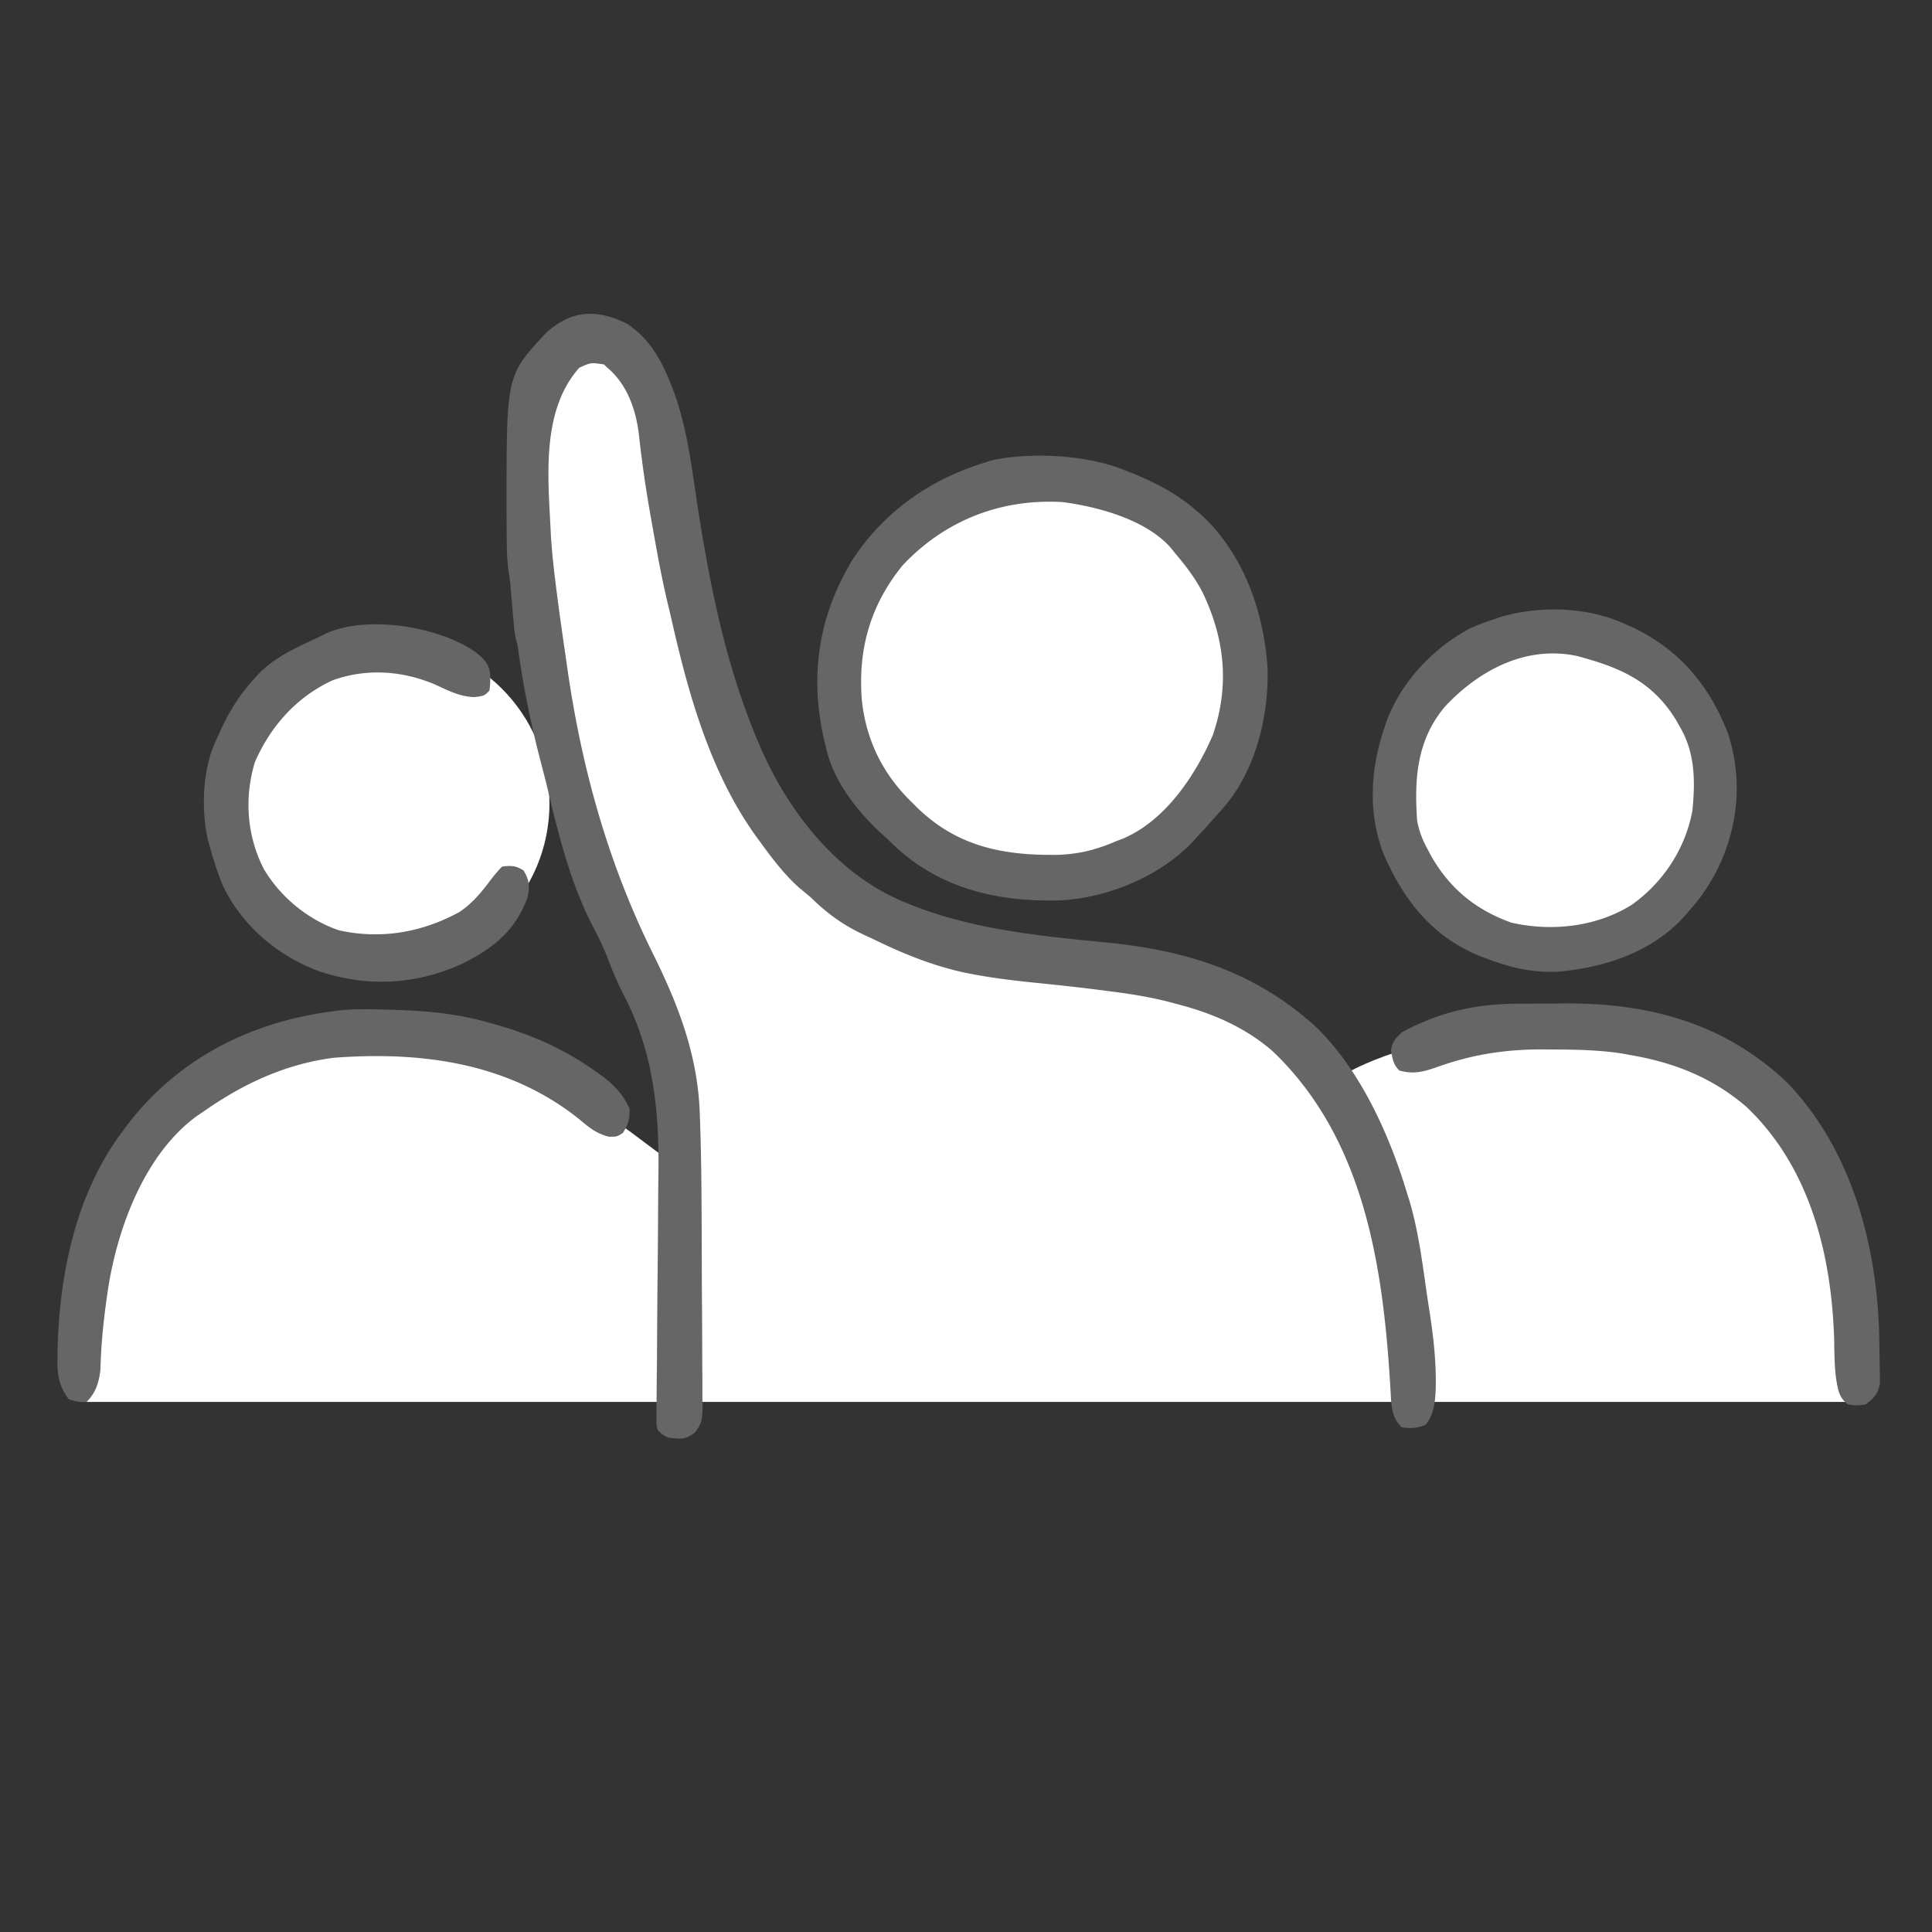
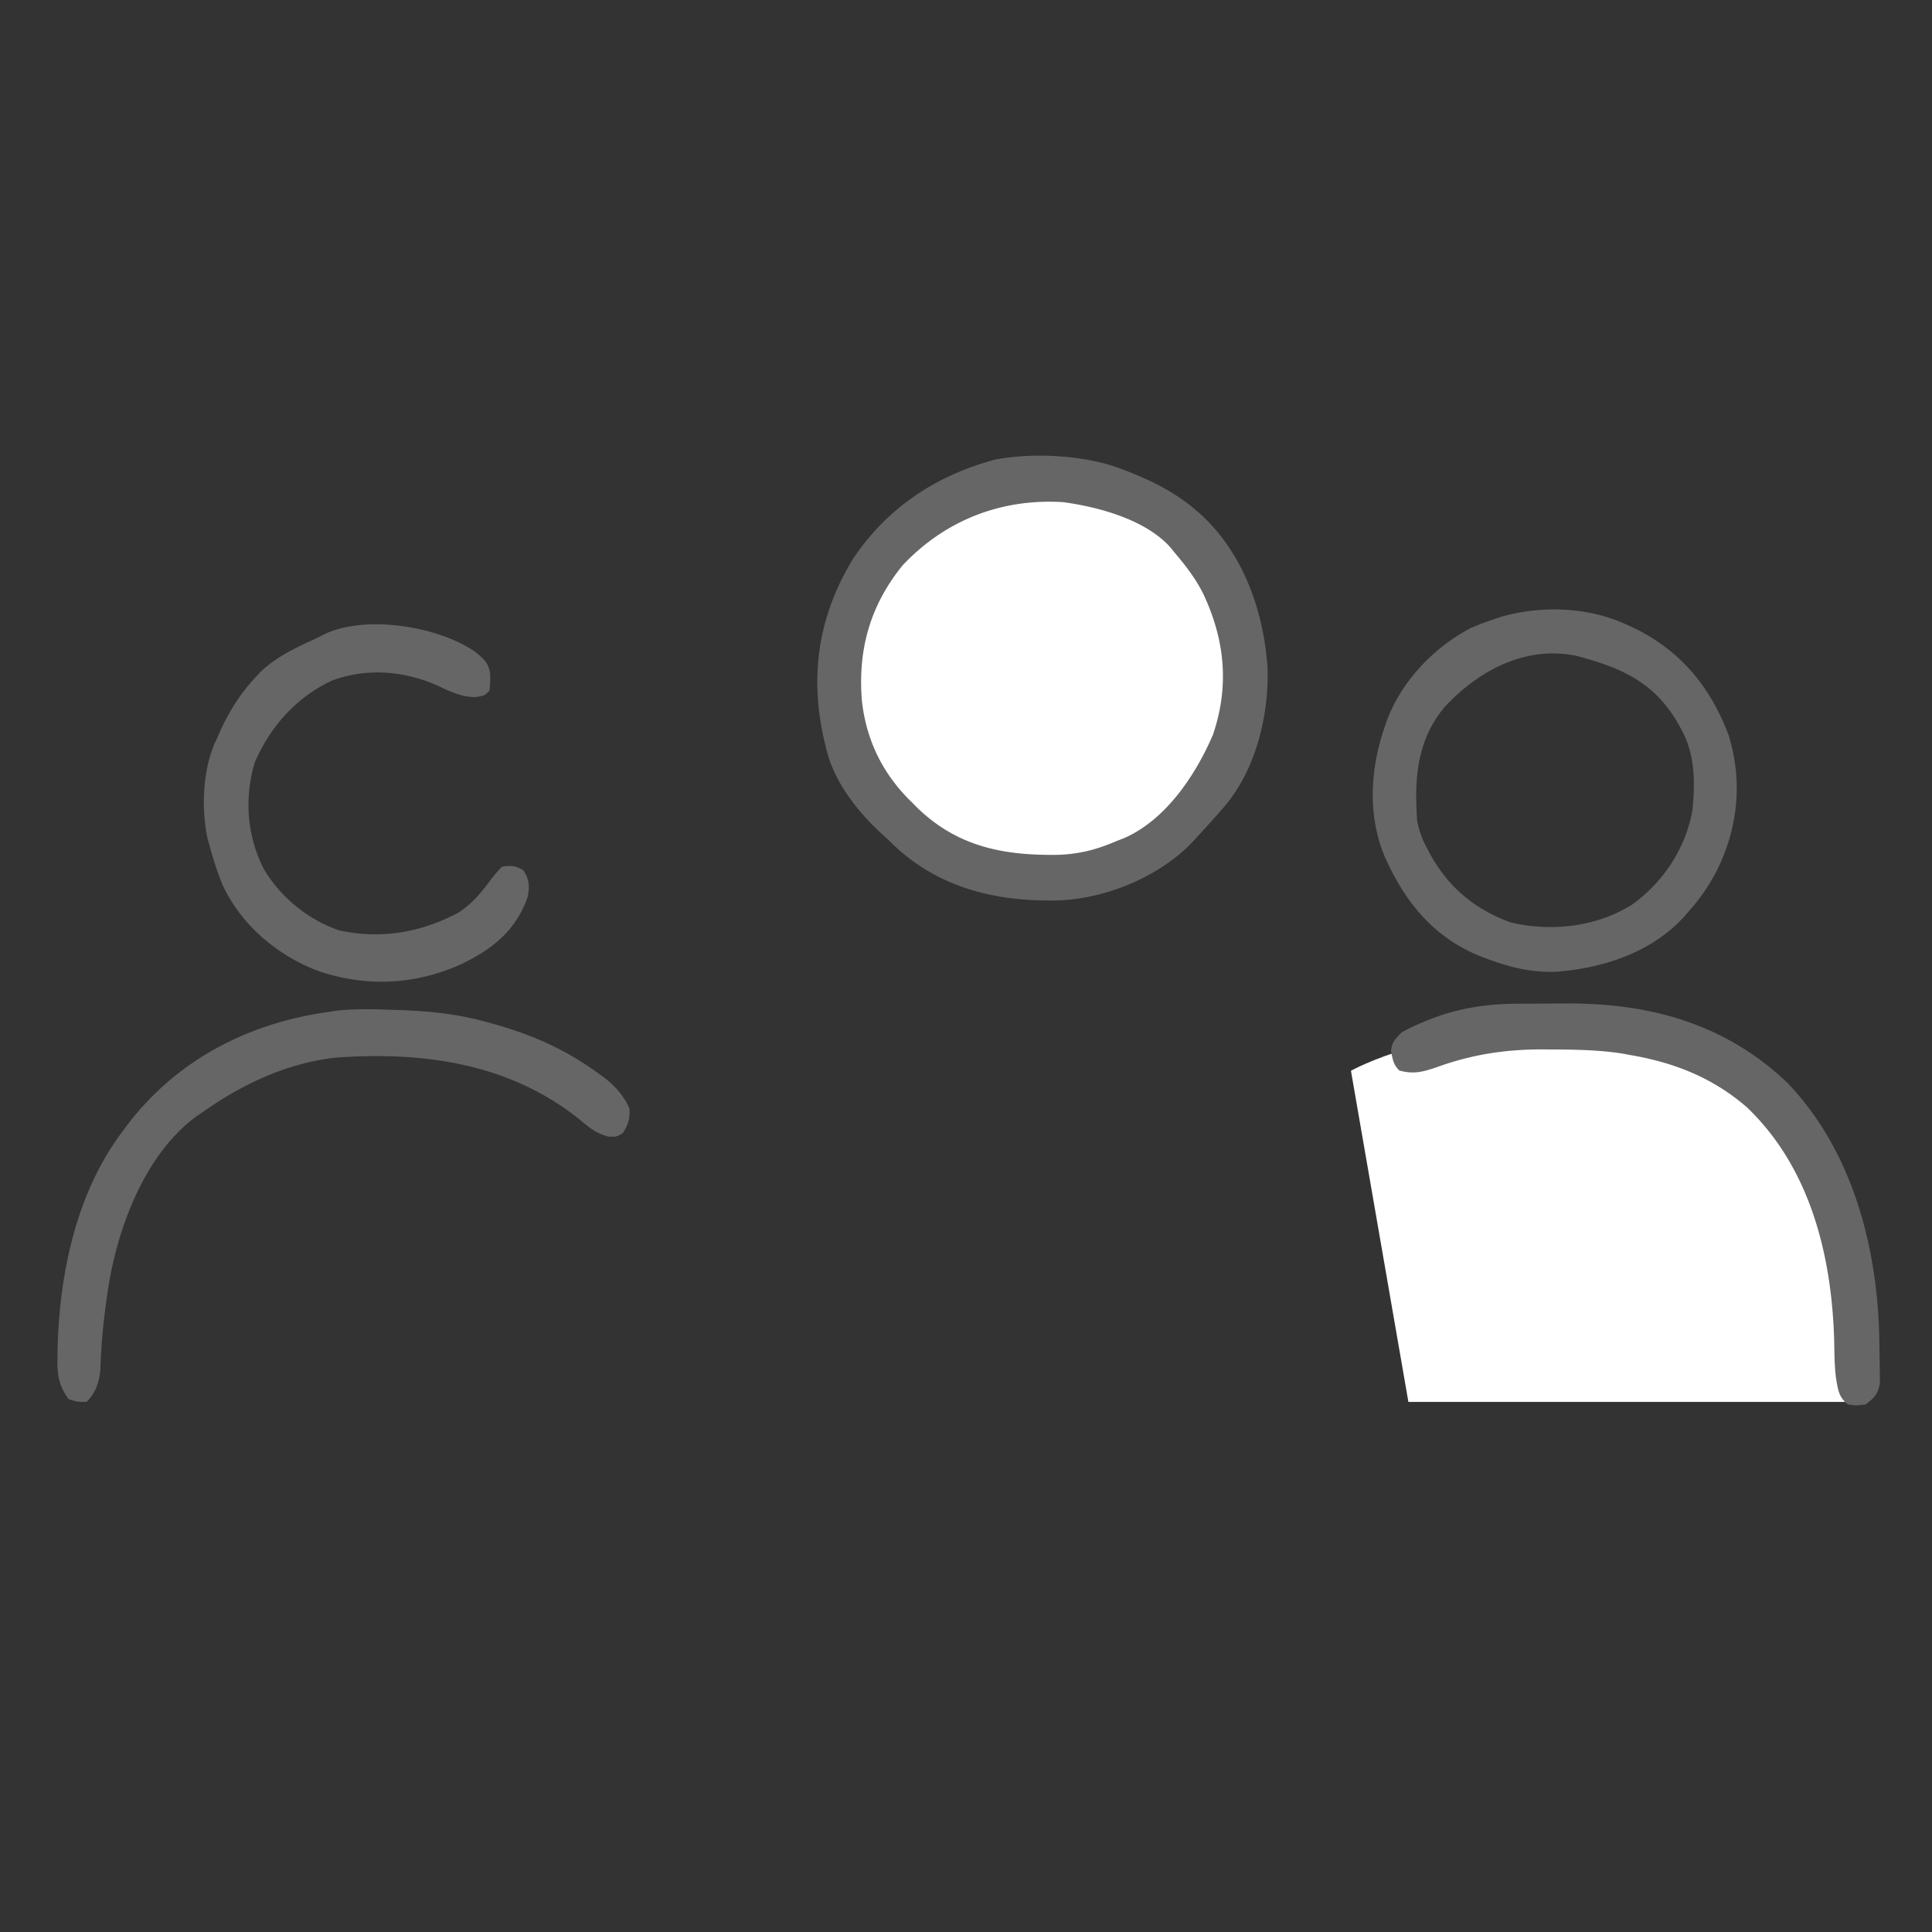
<svg xmlns="http://www.w3.org/2000/svg" viewBox="0 0 758 758" xml:space="preserve" style="fill-rule:evenodd;clip-rule:evenodd;stroke-linejoin:round;stroke-miterlimit:2">
  <rect x="0" y="0" width="758" height="758" fill="#333333" stroke="none" />
-   <path d="m32.142 550.023 6.806-60.553 28.437-50.427 54.121-27.427s.832-12.885 48.099-1.208c47.267 11.677 77.401 33.402 77.401 33.402l16.17 12.105 4.637 94.108H32.142Z" style="fill:#fff" />
-   <ellipse cx="612.302" cy="309.425" rx="59.734" ry="57.919" style="fill:#fff" />
-   <circle cx="151.826" cy="315.253" r="63.747" style="fill:#fff" />
  <ellipse cx="409.012" cy="266.043" rx="73.855" ry="72.197" style="fill:#fff" />
-   <path d="M267.813 550.023V424.009l-38.109-85.769-21.892-96.48.313-70.93s-3.669-25.869 7.448-30.73c11.118-4.861 29.778-1.639 29.778-1.639l22.462 42.918 11.298 84.664 30.375 60.62 53.972 40.681L418.094 379s8.159-1.475 46.784 9.342c38.624 10.817 38.833 5.95 57.002 37.428 18.169 31.477 28.099 64.792 30.688 92.422 2.589 27.63 0 31.831 0 31.831H267.813Z" style="fill:#fff" />
  <path d="M530.029 420.105s33.697-18.873 82.273-14.591c48.575 4.282 70.088 11.067 87.349 33.804 17.261 22.738 27.157 47.121 28.792 67.834 1.635 20.713 2.007 42.871 2.007 42.871H552.568" style="fill:#fff" />
-   <path d="M246 127c9.189 6.105 13.773 14.78 17.625 24.813l.84 2.129c5.396 14.831 7.12 31.162 9.542 46.686C278.786 231.096 285.018 261.424 297 290l.857 2.05C308.88 317.998 328.264 343.1 355 354l2.254.929c24.723 9.9 51.703 12.388 78.01 14.966 29.285 3.006 55.104 10.84 77.736 30.105l2.051 1.734C533.176 418.519 545.002 444.781 552 468l1.055 3.363c3.287 11.251 4.833 22.78 6.475 34.364.441 3.073.91 6.14 1.388 9.207 1.315 8.651 2.347 17.181 2.395 25.941l.016 2.143c-.075 5.394-.425 11.725-4.016 15.982-3.31 1.431-5.753 1.453-9.313 1-4.029-3.761-4.12-8.506-4.395-13.75-2.758-47.985-9.775-98.9-46.195-133.727-10.732-9.392-23.692-15.001-37.41-18.523l-2.568-.701c-7.757-2.052-15.477-3.296-23.432-4.299l-3.931-.514c-7.707-.996-15.422-1.853-23.154-2.63-9.306-.936-18.542-1.936-27.727-3.731l-2.185-.416c-12.221-2.567-23.775-7.151-34.975-12.573-1.849-.89-3.71-1.752-5.573-2.613-8.005-3.791-14.137-8.348-20.455-14.523a346.573 346.573 0 0 0-4.437-3.687C307.515 342.926 302.757 336.517 298 330l-1.334-1.826c-17.799-24.717-26.423-55.246-33.091-84.647a451.008 451.008 0 0 0-1.61-6.804c-2.376-9.955-4.17-20.026-5.965-30.098l-.396-2.215c-1.381-7.786-2.664-15.566-3.666-23.41l-.489-3.78c-.288-2.31-.558-4.622-.804-6.936-1.238-9.981-4.711-19.71-12.645-26.284l-1-1c-5.178-.8-5.178-.8-9.723 1.281-15.414 17.347-12.086 44.249-11.141 65.831.392 6.323 1.074 12.603 1.864 18.888l.423 3.365c.95 7.41 1.982 14.805 3.071 22.196.313 2.125.62 4.251.918 6.378 5.589 39.689 15.998 77.423 33.806 113.3 9.986 20.138 17.533 39.839 18.327 62.512l.127 3.48c.42 12.251.548 24.5.601 36.757l.017 3.52c.026 6.107.045 12.214.06 18.321.014 5.027.042 10.053.082 15.079a2685.6 2685.6 0 0 1 .081 18.394c.007 2.321.022 4.642.046 6.963.032 3.222.032 6.443.024 9.666l.05 2.882c-.043 4.597-.134 6.545-3.038 10.279-3.97 2.919-5.766 2.521-10.595 1.908-2.218-1.224-2.218-1.224-4-3-.481-2.241-.481-2.241-.454-4.914l.001-3.073.062-3.371.018-3.555c.019-3.224.056-6.448.099-9.673.04-3.395.054-6.79.07-10.186.048-9.388.135-18.776.225-28.164.081-8.554.153-17.108.193-25.662.022-4.656.077-9.311.137-13.967.19-23.613-2.303-46.196-13.288-67.355-2.612-5.052-4.751-10.138-6.778-15.455-1.498-3.855-3.205-7.494-5.145-11.146-9.158-17.286-13.875-36.366-18.366-55.294a567.444 567.444 0 0 0-2.559-10.04c-3.791-14.53-6.779-28.964-8.845-43.84-.327-2.267-.327-2.267-.884-4.3-.564-2.326-.785-4.577-.986-6.962l-.25-2.873-.25-2.982c-.165-1.945-.332-3.889-.5-5.833l-.219-2.604a107.515 107.515 0 0 0-.8-6.01c-.558-4.343-.661-8.579-.684-12.952l-.021-2.66c-.017-2.835-.023-5.669-.026-8.504l-.005-2.917c-.005-49.391-.005-49.391 15.314-65.931 9.976-9.159 19.939-9.699 31.941-3.777Z" style="fill:#666;fill-rule:nonzero" />
  <path d="m440 184 2.207.846c9.808 3.836 18.746 8.243 26.793 15.154l2.348 2.012c16.592 15.397 24.437 37.826 25.965 59.976.612 19.339-4.975 41.54-18.313 56.012l-2.195 2.512A398.54 398.54 0 0 1 470 328l-1.742 1.941c-13.07 13.977-34.117 22.589-52.973 23.332-24.144.571-46.787-4.709-64.789-21.847L348 329l-2.715-2.457c-9.493-8.88-18.524-20.576-21.285-33.543l-.828-3.359c-5.584-25.28-1.885-48.536 11.586-70.508C347.66 199.869 365.942 187.416 388 181l1.776-.544c15.066-3.088 36.066-1.941 50.224 3.544Zm-85.875 37.813c-12.786 15.764-17.627 33.162-15.955 53.227 1.731 15.652 8.434 29.074 19.83 39.96l2.078 2.102c15.882 15.235 33.896 18.609 55.203 18.281 8.306-.322 15.101-2.076 22.719-5.383l2.762-1.059c16.458-7.053 28.256-24.687 35.09-40.586 6.543-19.117 4.773-37.334-3.829-55.515-2.952-5.842-6.783-10.859-11.023-15.84l-1.637-2.047C449.679 203.927 431.079 198.871 417 197c-24.286-1.463-46.239 7.148-62.875 24.813ZM638 245l3.34 1.504c18.074 8.919 29.628 22.888 36.765 41.652 5.773 18.35 3.8 37.221-4.924 54.171-2.885 5.369-6.08 10.145-10.181 14.673l-2.062 2.445c-12.873 14.221-31.642 20.326-50.34 21.828-10.143.292-18.179-1.724-27.598-5.273l-2.691-1.012c-18.242-7.518-29.27-21.43-37.09-39.047-6.628-15.996-5.638-33.815-.219-49.941l.945-2.84c5.743-15.659 18.368-29.01 33.032-36.726 2.972-1.314 5.937-2.416 9.023-3.434l2.801-.965c15.833-4.551 34.259-3.967 49.199 2.965Zm-71.141 32.297C555.829 290.438 554.857 305.603 556 322c.787 4.077 2.013 7.37 4 11l1.391 2.625c7.315 12.936 17.52 21.331 31.609 26.375 15.939 3.608 33.32 1.637 47.176-6.984C652.555 346.181 661.253 333.004 664 318c1.147-11.618 1.072-22.735-5-33l-1.352-2.402C648.756 268.066 636.916 262.4 621 258l-2.117-.594c-20.283-4.376-38.797 5.699-52.024 19.891ZM153.812 396.188l2.224.067c11.982.392 23.391 1.501 34.964 4.746l2.751.759c15.242 4.3 27.879 9.869 40.749 19.178l2.034 1.448c4.606 3.463 8.123 7.283 10.466 12.615.067 4.068-.42 6.106-2.625 9.5-2.375 1.5-2.375 1.5-5.532 1.468-5-1.26-7.826-3.701-11.718-6.968-27.574-21.992-61.544-26.6-96.126-24-18.885 2.405-35.565 10.159-51 21l-2.707 1.824c-20.167 14.641-30.831 42.982-34.691 66.615-1.701 10.97-2.931 21.83-3.195 32.932-.553 4.938-1.806 9.028-5.407 12.629-3.375.062-3.375.062-7-1-4.204-5.616-4.607-10.184-4.437-17.063l.042-2.908c.74-29.557 7.37-61.11 25.395-85.029l2.032-2.762c19.508-25.465 47.408-39.878 78.968-44.238l1.9-.297c7.609-1.05 15.258-.748 22.913-.516ZM186.41 255.73c3.149 2.515 5.332 4.372 5.895 8.516.067 2.327.083 4.457-.305 6.754-2 2-2 2-5.75 2.5-5.798-.103-10.426-2.595-15.621-4.965-12.864-5.442-27.03-6.414-40.266-1.571-14.08 6.565-24.157 17.914-30.363 32.036-4.223 14.009-3.172 28.958 3.543 41.996C110.045 351.962 120.835 360.87 133 365c16.436 3.652 32.485.841 47.09-7.086 4.757-3.129 8.188-7.089 11.597-11.602 1.704-2.248 3.317-4.317 5.313-6.312 3.518-.459 5.348-.412 8.375 1.5 2.34 3.599 2.48 6.416 1.625 10.5-4.665 13.095-13.613 20.211-25.778 26.168-18.175 8.26-37.316 9.222-56.222 2.832-16.336-6.186-30.224-17.943-37.684-33.797C85.144 341.917 83.493 336.512 82 331l-.533-1.836C78.848 317.035 79.511 301.122 85 290l1.543-3.465c3.514-7.68 7.713-14.337 13.457-20.535l1.945-2.11c6.623-6.497 14.75-10.024 23.055-13.89l2.25-1.157c16.213-7.817 44.953-3.055 59.16 6.887ZM595.332 393.797l3.002-.017c2.095-.01 4.191-.016 6.286-.02 3.144-.01 6.288-.041 9.433-.072 33.221-.175 62.651 7.835 87.134 31.062 26.07 27.126 35.865 66.055 36.163 102.754.017 1.505.044 3.01.082 4.514.055 2.198.077 4.393.091 6.592l.06 3.936c-.734 4.346-2.128 5.8-5.583 8.454-3.625.5-3.625.5-7 0-3.6-2.756-3.888-5.858-4.638-10.132-.627-4.969-.662-9.928-.737-14.93-.969-33.341-9.376-67.791-34.313-91.563C672.066 422.911 657.098 416.967 640 414l-3.352-.625c-9.371-1.47-18.741-1.586-28.211-1.625l-3.907-.028c-14.448.047-27.273 2.082-40.827 6.975-5.396 1.854-9.136 2.863-14.703 1.303-2.44-2.44-2.638-4.51-3.242-7.832.378-3.388 1.848-4.785 4.242-7.168 2.52-1.39 4.858-2.542 7.5-3.625l2.144-.907c11.656-4.793 23.169-6.614 35.688-6.671Z" style="fill:#666;fill-rule:nonzero" />
</svg>